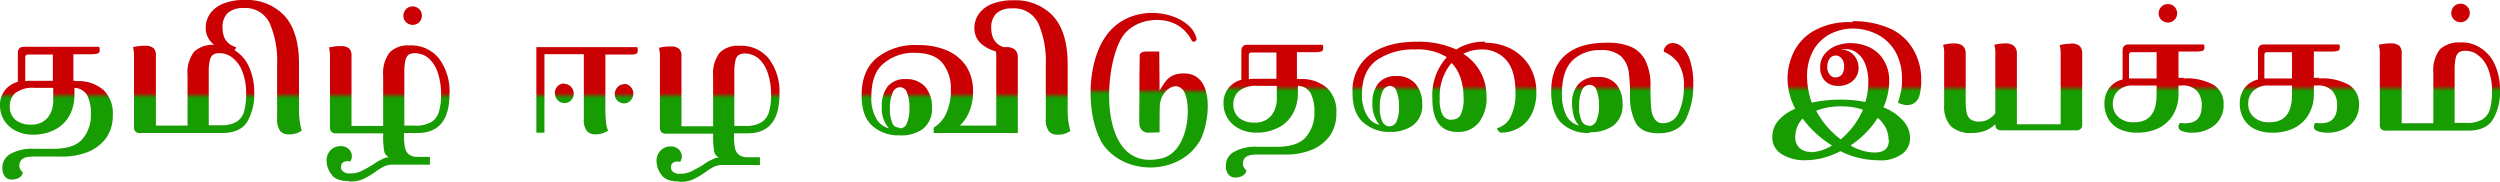
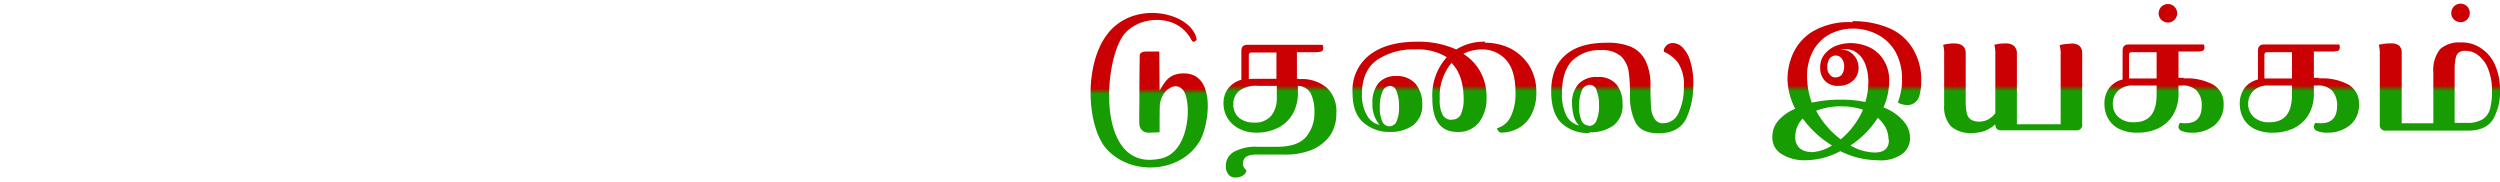
<svg xmlns="http://www.w3.org/2000/svg" width="443.355" height="32.244" viewBox="0 0 443.355 32.244">
  <defs>
    <style>.a,.b{fill:url(#a);}.b{fill-rule:evenodd;}</style>
    <linearGradient id="a" x1="0.5" x2="0.5" y2="1" gradientUnits="objectBoundingBox">
      <stop offset="0" stop-color="#ca0003" />
      <stop offset="0.51" stop-color="#ca0003" />
      <stop offset="0.54" stop-color="#179c02" />
      <stop offset="1" stop-color="#179c02" />
    </linearGradient>
  </defs>
  <g transform="translate(1)">
    <g transform="translate(-1)">
-       <path class="a" d="M12.495,14.39a6.816,6.816,0,0,1,4.837,1.552A5.684,5.684,0,0,1,19,20.421a6.85,6.85,0,0,1-1.135,4,7.611,7.611,0,0,1-3.224,2.508,12.381,12.381,0,0,1-4.9.836h-4.9c-1.552,0-2.329.478-2.388,1.433a1.186,1.186,0,0,0,.06.657,2.174,2.174,0,0,0,.537.717,1.284,1.284,0,0,1-.6.9,2.208,2.208,0,0,1-1.254.358,1.449,1.449,0,0,1-1.373-.6A2.265,2.265,0,0,1-.582,29.8,2.807,2.807,0,0,1,.851,27.288a8,8,0,0,1,4.239-.9H8.434c2.388,0,4.12-.537,5.135-1.672a6.479,6.479,0,0,0,1.552-4.478,7.2,7.2,0,0,0-.657-3.344A2.711,2.711,0,0,0,12.2,15.585v1.254a7.363,7.363,0,0,1-1.015,3.881,6.127,6.127,0,0,1-2.687,2.388,8.317,8.317,0,0,1-3.642.776,6.444,6.444,0,0,1-3.1-.717,5.1,5.1,0,0,1-2.03-1.851A4.961,4.961,0,0,1-1,18.69a4.218,4.218,0,0,1,.776-2.568A4.387,4.387,0,0,1,2.165,14.51V9.434c0-.776.358-1.135,1.075-1.135H16.555a.982.982,0,0,1,.119.6.552.552,0,0,1-.358.6,4.448,4.448,0,0,1-1.075.119H12.017v4.717h.3Zm-8.957,0a6.188,6.188,0,0,1,.955-.06H8.375V9.673H3.956a.439.439,0,0,0-.478.478V14.39Zm.9,7.7a3.634,3.634,0,0,0,3.045-1.254,4.878,4.878,0,0,0,.955-3.165v-2.09H5.091a4.982,4.982,0,0,0-3.344.9A2.99,2.99,0,0,0,.732,18.749a3.067,3.067,0,0,0,1.015,2.508A4.129,4.129,0,0,0,4.434,22.093ZM37.1,7.942a6,6,0,0,1,3.762,1.135,6.591,6.591,0,0,1,2.388,2.986,10.738,10.738,0,0,1,.836,4.239,9.719,9.719,0,0,1-1.254,5.314c-.836,1.314-2.329,1.97-4.419,1.97H23.84a.95.95,0,0,1-1.075-1.075v-12.3a6.49,6.49,0,0,0-.179-1.851c.239-.06.6-.119,1.015-.179a7.246,7.246,0,0,1,1.075-.06,2.2,2.2,0,0,1,1.552.418,1.742,1.742,0,0,1,.418,1.314v12.42h5.613V13.316a6.024,6.024,0,0,1,1.194-4.18,5.083,5.083,0,0,1,3.583-1.194ZM36.081,22.213h1.97a5.4,5.4,0,0,0,2.866-.6,3.136,3.136,0,0,0,1.373-1.851,12.2,12.2,0,0,0,.358-3.284,10.327,10.327,0,0,0-.657-3.762A5.49,5.49,0,0,0,40.26,10.27a3.544,3.544,0,0,0-2.388-.836,1.978,1.978,0,0,0-1.135.3,1.808,1.808,0,0,0-.537,1.015,9.312,9.312,0,0,0-.179,2.09v9.375Zm14.211,1.612a1.993,1.993,0,0,1-1.612-.6,3.694,3.694,0,0,1-.537-2.329V11.4A16.737,16.737,0,0,0,46.829,4.12a4.752,4.752,0,0,0-4.717-2.687,3.9,3.9,0,0,0-2.747.9,3.39,3.39,0,0,0-.9,2.508c0,1.911.776,3.045,2.388,3.523.06.119-.06.3-.3.537a.907.907,0,0,1-.6.3A6.99,6.99,0,0,1,36.678,7.7,3.7,3.7,0,0,1,35.484,4.9a4.4,4.4,0,0,1,.836-2.568A5.29,5.29,0,0,1,38.708.6a9.825,9.825,0,0,1,3.7-.6A9.088,9.088,0,0,1,49.4,2.747c1.732,1.851,2.627,4.717,2.627,8.6v7.822a13.744,13.744,0,0,0,.478,4,3.67,3.67,0,0,1-2.15.657Zm10.629,8.3c-1.493,0-2.568-.358-3.1-1.135a4,4,0,0,1-.9-2.448,2.521,2.521,0,0,1,.717-1.911,2.391,2.391,0,0,1,1.732-.717,1.987,1.987,0,0,1,1.493.537,1.719,1.719,0,0,1,.537,1.254,1.8,1.8,0,0,1-.3.955,1.47,1.47,0,0,0-.717-.06,1.123,1.123,0,0,0-.657.3.952.952,0,0,0-.239.717.9.9,0,0,0,.418.836,1.768,1.768,0,0,0,1.254.3,4.246,4.246,0,0,0,1.911-.418,21.526,21.526,0,0,0,2.15-1.194,7.239,7.239,0,0,1,1.552-.9,2.475,2.475,0,0,1,1.194-.358,1.542,1.542,0,0,1-.836-1.135,13.8,13.8,0,0,1-.179-2.568v-.537H58.532c-.657,0-1.015-.358-1.015-1.075V10.27a6.49,6.49,0,0,0-.179-1.851c.239-.06.6-.119.955-.179a6.857,6.857,0,0,1,1.075-.06,2.2,2.2,0,0,1,1.552.418,1.742,1.742,0,0,1,.418,1.314v12.42h5.613V13.375a5.955,5.955,0,0,1,1.194-4.12,4.534,4.534,0,0,1,3.463-1.194,6.273,6.273,0,0,1,5.255,2.329,9.682,9.682,0,0,1,1.851,6.27c0,4.657-1.911,6.926-5.673,6.926H70.653v.537a9.682,9.682,0,0,0,.179,2.09,2.031,2.031,0,0,0,.717,1.194,2.477,2.477,0,0,0,1.612.418h2.09V29.2H68.623a3.912,3.912,0,0,0-1.493.3,11.225,11.225,0,0,0-1.612,1.015,14.09,14.09,0,0,1-2.15,1.254,5.705,5.705,0,0,1-2.388.418Zm11.7-9.852a5.3,5.3,0,0,0,2.806-.6A3.063,3.063,0,0,0,76.8,19.944a9.944,9.944,0,0,0,.418-2.986,12.007,12.007,0,0,0-.6-4.12,5.833,5.833,0,0,0-1.672-2.568,3.875,3.875,0,0,0-2.388-.836,1.978,1.978,0,0,0-1.135.3,1.808,1.808,0,0,0-.537,1.015,9.311,9.311,0,0,0-.179,2.09v9.434h1.911ZM72.206,4.419a1.775,1.775,0,0,1-1.194-.478,1.631,1.631,0,0,1-.478-1.135,1.775,1.775,0,0,1,.478-1.194,1.667,1.667,0,0,1,1.194-.478,1.631,1.631,0,0,1,1.135.478,1.667,1.667,0,0,1,.478,1.194,1.631,1.631,0,0,1-1.612,1.612Zm39.827,4a1.653,1.653,0,0,1,.06.537.6.6,0,0,1-.3.6,3.067,3.067,0,0,1-.955.119h-4.478v9.733a21.068,21.068,0,0,0,.119,2.329,5.04,5.04,0,0,0,.358,1.433,3.956,3.956,0,0,1-2.15.657,1.993,1.993,0,0,1-1.612-.6,3.218,3.218,0,0,1-.537-2.15V9.614H95.553V23.526H94.12V8.36h17.854ZM99.076,14.868a1.591,1.591,0,0,1,1.194.537,1.775,1.775,0,0,1,.478,1.194,1.667,1.667,0,0,1-.478,1.194,1.456,1.456,0,0,1-1.194.478,1.591,1.591,0,0,1-1.194-.537A1.927,1.927,0,0,1,97.4,16.48a1.775,1.775,0,0,1,.478-1.194,1.667,1.667,0,0,1,1.194-.478Zm10.629,0a1.564,1.564,0,0,1,1.135.537,1.732,1.732,0,0,1,0,2.388,1.471,1.471,0,0,1-1.135.537,1.667,1.667,0,0,1-1.194-.478,1.533,1.533,0,0,1-.478-1.194,1.775,1.775,0,0,1,.478-1.194,1.591,1.591,0,0,1,1.194-.537Zm9.733,17.316c-1.493,0-2.568-.358-3.1-1.135a4,4,0,0,1-.9-2.448,2.521,2.521,0,0,1,.717-1.911,2.391,2.391,0,0,1,1.732-.717,1.987,1.987,0,0,1,1.493.537,1.719,1.719,0,0,1,.537,1.254,1.8,1.8,0,0,1-.3.955,1.47,1.47,0,0,0-.717-.06,1.123,1.123,0,0,0-.657.3.952.952,0,0,0-.239.717.9.9,0,0,0,.418.836,1.768,1.768,0,0,0,1.254.3,4.246,4.246,0,0,0,1.911-.418,21.527,21.527,0,0,0,2.15-1.194,7.239,7.239,0,0,1,1.552-.9,2.475,2.475,0,0,1,1.194-.358,1.542,1.542,0,0,1-.836-1.135,13.8,13.8,0,0,1-.179-2.568v-.537h-8.419c-.657,0-1.015-.358-1.015-1.075V10.33a6.49,6.49,0,0,0-.179-1.851c.239-.06.6-.119.955-.179a6.857,6.857,0,0,1,1.075-.06,2.2,2.2,0,0,1,1.552.418,1.742,1.742,0,0,1,.418,1.314v12.42h5.613V13.435a5.955,5.955,0,0,1,1.194-4.12,4.534,4.534,0,0,1,3.463-1.194,6.273,6.273,0,0,1,5.255,2.329,9.682,9.682,0,0,1,1.851,6.27c0,4.657-1.911,6.927-5.673,6.927H129.17v.537a9.682,9.682,0,0,0,.179,2.09,2.031,2.031,0,0,0,.717,1.194,2.477,2.477,0,0,0,1.612.418h2.09v1.373H127.14a3.911,3.911,0,0,0-1.493.3,11.226,11.226,0,0,0-1.612,1.015,14.09,14.09,0,0,1-2.15,1.254,5.705,5.705,0,0,1-2.388.418Zm11.7-9.852a5.3,5.3,0,0,0,2.806-.6A3.063,3.063,0,0,0,135.321,20a9.944,9.944,0,0,0,.418-2.986,12.007,12.007,0,0,0-.6-4.12,5.833,5.833,0,0,0-1.672-2.568,3.875,3.875,0,0,0-2.388-.836,1.978,1.978,0,0,0-1.135.3,1.808,1.808,0,0,0-.537,1.015,9.312,9.312,0,0,0-.179,2.09v9.434h1.911ZM158.489,24a6.849,6.849,0,0,1-4.837-1.732C152.4,21.138,151.8,19.346,151.8,16.9q0-4.389,2.687-6.628A10.757,10.757,0,0,1,161.773,8a12.8,12.8,0,0,1,5.195.955,7.942,7.942,0,0,1,3.4,2.806,8.14,8.14,0,0,1,1.194,4.419,9.172,9.172,0,0,1-.6,3.463,7.469,7.469,0,0,1-1.732,2.627h6.449V10.39a5.742,5.742,0,0,0-.179-1.791,9.371,9.371,0,0,1,.955-.179,6.509,6.509,0,0,1,1.015-.06,2.189,2.189,0,0,1,1.553.478,1.76,1.76,0,0,1,.478,1.314V23.586H164.579v-.955A5.515,5.515,0,0,0,166.848,20a9.664,9.664,0,0,0,.776-4.06,7.152,7.152,0,0,0-1.493-4.777c-1.015-1.194-2.627-1.791-4.9-1.791a8.161,8.161,0,0,0-5.493,1.851c-1.493,1.194-2.209,3.224-2.209,5.971a7.042,7.042,0,0,0,.9,3.881,3.537,3.537,0,0,0,2.209,1.672,5.262,5.262,0,0,1-1.254-3.822,5.522,5.522,0,0,1,1.075-3.642,3.966,3.966,0,0,1,3.165-1.254,4.407,4.407,0,0,1,3.463,1.373,5.4,5.4,0,0,1,1.194,3.583,4.56,4.56,0,0,1-1.612,3.881A6.469,6.469,0,0,1,158.548,24Zm.06-1.254a1.236,1.236,0,0,0,1.254-.836,6.4,6.4,0,0,0,.478-2.806,6.735,6.735,0,0,0-.418-2.627,1.313,1.313,0,0,0-1.254-1.015,1.434,1.434,0,0,0-1.314,1.015,6.561,6.561,0,0,0-.478,2.687,6.178,6.178,0,0,0,.418,2.627,1.236,1.236,0,0,0,1.254.836Zm28.064,1.135a1.993,1.993,0,0,1-1.612-.6,3.694,3.694,0,0,1-.537-2.329V11.465a16.737,16.737,0,0,0-1.314-7.285,4.752,4.752,0,0,0-4.717-2.687,3.9,3.9,0,0,0-2.747.9,3.39,3.39,0,0,0-.9,2.508c0,1.911.776,3.045,2.388,3.523.06.119-.06.3-.3.537a.907.907,0,0,1-.6.3A6.99,6.99,0,0,1,173,7.762,3.7,3.7,0,0,1,171.8,4.956a4.4,4.4,0,0,1,.836-2.568A5.29,5.29,0,0,1,175.029.657a9.825,9.825,0,0,1,3.7-.6,9.088,9.088,0,0,1,6.986,2.747c1.732,1.851,2.627,4.717,2.627,8.6v7.822a13.744,13.744,0,0,0,.478,4,3.67,3.67,0,0,1-2.15.657Z" transform="translate(1)" />
      <path class="a" d="M3646.495,24.375a6.815,6.815,0,0,1,4.836,1.552A5.683,5.683,0,0,1,3653,30.406a6.851,6.851,0,0,1-1.135,4,7.613,7.613,0,0,1-3.224,2.508,12.383,12.383,0,0,1-4.9.836h-4.9c-1.553,0-2.329.478-2.389,1.433a1.184,1.184,0,0,0,.06.657,2.173,2.173,0,0,0,.537.717,1.283,1.283,0,0,1-.6.9,2.207,2.207,0,0,1-1.254.358,1.449,1.449,0,0,1-1.373-.6,2.263,2.263,0,0,1-.418-1.433,2.806,2.806,0,0,1,1.433-2.508,8,8,0,0,1,4.239-.9h3.344c2.388,0,4.12-.537,5.135-1.672a6.479,6.479,0,0,0,1.553-4.478,7.211,7.211,0,0,0-.657-3.344,2.711,2.711,0,0,0-2.269-1.314v1.254a7.364,7.364,0,0,1-1.015,3.881,6.124,6.124,0,0,1-2.687,2.388,8.315,8.315,0,0,1-3.642.776,6.443,6.443,0,0,1-3.1-.717,5.1,5.1,0,0,1-2.031-1.851,4.962,4.962,0,0,1-.716-2.627,4.22,4.22,0,0,1,.776-2.568,4.389,4.389,0,0,1,2.389-1.612V19.419c0-.776.358-1.135,1.075-1.135h13.316a.984.984,0,0,1,.119.6c0,.3-.119.537-.358.6a4.444,4.444,0,0,1-1.075.119h-3.224v4.717h.3Zm-8.957,0a6.191,6.191,0,0,1,.956-.06h3.881V19.658h-4.419a.439.439,0,0,0-.478.478v4.239Zm.9,7.7a3.634,3.634,0,0,0,3.045-1.254,4.878,4.878,0,0,0,.956-3.165V25.57h-3.344a4.981,4.981,0,0,0-3.344.9,2.99,2.99,0,0,0-1.015,2.269,3.067,3.067,0,0,0,1.015,2.508A4.128,4.128,0,0,0,3638.434,32.078Zm40.842-14.152A10.162,10.162,0,0,1,3683.993,19a8.627,8.627,0,0,1,3.284,3.1,9,9,0,0,1,1.194,4.657,8.4,8.4,0,0,1-.836,3.822,5.654,5.654,0,0,1-2.269,2.448,6.2,6.2,0,0,1-3.1.836.542.542,0,0,1-.478-.239.969.969,0,0,1-.3-.537,3.85,3.85,0,0,0,2.448-2.09,9.275,9.275,0,0,0,.836-4.18c0-2.687-.538-4.6-1.672-5.852a5.6,5.6,0,0,0-4.24-1.851,7.069,7.069,0,0,0-3.344.776,8.744,8.744,0,0,1,3.045,3.224,9.127,9.127,0,0,1,1.075,4.419,7.01,7.01,0,0,1-1.314,4.478,4.58,4.58,0,0,1-3.821,1.732c-2.985,0-4.478-1.97-4.478-5.971a10.053,10.053,0,0,1,2.568-7.285,9.777,9.777,0,0,0-5.613-1.373,11.519,11.519,0,0,0-6.747,1.851q-2.687,1.881-2.687,6.091a7.016,7.016,0,0,0,.9,3.762,3.341,3.341,0,0,0,2.209,1.672,5.667,5.667,0,0,1-1.254-3.822,5.35,5.35,0,0,1,1.075-3.583,3.966,3.966,0,0,1,3.165-1.254,4.275,4.275,0,0,1,3.4,1.373,5.4,5.4,0,0,1,1.194,3.583,4.4,4.4,0,0,1-1.612,3.762,6.811,6.811,0,0,1-4.06,1.194,6.952,6.952,0,0,1-4.837-1.732c-1.254-1.135-1.851-2.866-1.851-5.195a7.93,7.93,0,0,1,3.045-6.747c2.03-1.552,4.837-2.329,8.36-2.329a16.368,16.368,0,0,1,6.987,1.373,9.256,9.256,0,0,1,5.195-1.373Zm-5.852,13.614a1.63,1.63,0,0,0,1.672-.955,6.459,6.459,0,0,0,.478-2.627q0-4.3-2.149-6.449a9.085,9.085,0,0,0-2.09,6.329,5.6,5.6,0,0,0,.537,2.926,1.8,1.8,0,0,0,1.553.836Zm-10.867-5.971a1.568,1.568,0,0,0-1.374,1.015,6.676,6.676,0,0,0-.478,2.747,5.762,5.762,0,0,0,.418,2.508,1.4,1.4,0,0,0,1.314.9,1.378,1.378,0,0,0,1.254-.9,6.174,6.174,0,0,0,.418-2.627,6.73,6.73,0,0,0-.418-2.627,1.313,1.313,0,0,0-1.254-1.015Zm35.229,8.36a6.75,6.75,0,0,1-4.837-1.732c-1.194-1.135-1.851-2.986-1.851-5.613q0-4.3,2.508-6.449c1.672-1.493,4.12-2.209,7.4-2.209a10.623,10.623,0,0,1,4.24.717,5.263,5.263,0,0,1,2.508,2.329,9.706,9.706,0,0,1,.955,4.419v1.015c0,1.373.06,2.388.12,3.1a4,4,0,0,0,.6,1.911,1.664,1.664,0,0,0,1.612.776,2.959,2.959,0,0,0,2.687-1.911,10.8,10.8,0,0,0,.9-4.538,7.132,7.132,0,0,0-1.015-4.239,6.159,6.159,0,0,0-2.508-1.97.739.739,0,0,1,.06-.6,1.87,1.87,0,0,1,.538-.657,1.652,1.652,0,0,1,.955-.3,2.521,2.521,0,0,1,1.731.776,5.865,5.865,0,0,1,1.374,2.448,13.247,13.247,0,0,1,.538,4.12,13.967,13.967,0,0,1-1.254,6.031c-.836,1.732-2.508,2.627-4.9,2.627-2.03,0-3.344-.6-4.06-1.851a10.034,10.034,0,0,1-1.015-4.717,29.1,29.1,0,0,0-.239-4.419,4.849,4.849,0,0,0-1.374-2.687,5.139,5.139,0,0,0-3.583-1.075,6.922,6.922,0,0,0-4.956,1.791c-1.254,1.194-1.911,3.165-1.911,5.852a8.087,8.087,0,0,0,.836,4.06,3.393,3.393,0,0,0,2.209,1.672,3.534,3.534,0,0,1-.956-1.672,8.961,8.961,0,0,1-.3-2.209,4.85,4.85,0,0,1,1.134-3.463,4.2,4.2,0,0,1,3.344-1.254,4.086,4.086,0,0,1,3.4,1.314,5.278,5.278,0,0,1,1.075,3.4,4.487,4.487,0,0,1-1.612,3.881,6.873,6.873,0,0,1-4.12,1.194Zm.06-1.254a1.379,1.379,0,0,0,1.254-.9,6.291,6.291,0,0,0,.478-2.747,6.739,6.739,0,0,0-.418-2.627,1.313,1.313,0,0,0-1.254-1.015,1.567,1.567,0,0,0-1.374,1.015,6.676,6.676,0,0,0-.478,2.747,5.876,5.876,0,0,0,.418,2.568,1.4,1.4,0,0,0,1.314.9ZM3744.6,14.1a15.953,15.953,0,0,1,6.329,1.194,8.936,8.936,0,0,1,4.24,3.583,10.469,10.469,0,0,1,1.553,5.792,9.43,9.43,0,0,1-.3,2.568,2.263,2.263,0,0,1-.776,1.254,2.129,2.129,0,0,1-1.374.478,3.639,3.639,0,0,1-1.672-.418,7.692,7.692,0,0,1,.239-.776c.12-.418.239-.955.358-1.552a9.326,9.326,0,0,0,.12-1.851,9.751,9.751,0,0,0-1.194-4.9,7.879,7.879,0,0,0-3.225-3.045,9.5,9.5,0,0,0-4.3-1.015,8.767,8.767,0,0,0-4.12,1.015,7.266,7.266,0,0,0-2.926,2.926,9.348,9.348,0,0,0-1.075,4.6,13.871,13.871,0,0,0,.836,4.6,23.207,23.207,0,0,1,5.075-.537,20.946,20.946,0,0,1,4.419.418,12.014,12.014,0,0,0,.538-3.523,8.566,8.566,0,0,0-.538-3.165,4.416,4.416,0,0,0-1.493-2.03,3.181,3.181,0,0,0-2.03-.657,3.111,3.111,0,0,0-.836.119h.3a2.456,2.456,0,0,1,1.374.418,3.292,3.292,0,0,1,1.075,1.135,3.588,3.588,0,0,1,.418,1.612,3.025,3.025,0,0,1-1.015,2.329,3.738,3.738,0,0,1-2.568.9,3.107,3.107,0,0,1-2.388-.9,3.368,3.368,0,0,1-.836-2.329,3.593,3.593,0,0,1,.776-2.388,5.146,5.146,0,0,1,2.03-1.493,7.6,7.6,0,0,1,2.627-.478,8.284,8.284,0,0,1,3.1.657,5.841,5.841,0,0,1,2.627,2.209,6.685,6.685,0,0,1,1.075,3.941,11.638,11.638,0,0,1-1.015,4.6,8.838,8.838,0,0,1,3.463,2.329,4.592,4.592,0,0,1,1.254,3.1,3.478,3.478,0,0,1-1.373,2.806,6.5,6.5,0,0,1-4.3,1.135,15.091,15.091,0,0,1-6.688-1.612,13.37,13.37,0,0,1-6.209,1.612,7.63,7.63,0,0,1-4.18-1.075,3.378,3.378,0,0,1-1.672-3.045,4.322,4.322,0,0,1,1.075-2.926,8.085,8.085,0,0,1,2.986-2.09,11.732,11.732,0,0,1-1.373-5.314,11.139,11.139,0,0,1,.955-4.419,8.953,8.953,0,0,1,3.463-3.941,12.687,12.687,0,0,1,7.046-1.672Zm-1.552,8.061a2.158,2.158,0,0,0-.418-1.433,1.344,1.344,0,0,0-2.15,0,2.548,2.548,0,0,0-.418,1.433,1.9,1.9,0,0,0,.418,1.373,1.206,1.206,0,0,0,1.075.537,1.5,1.5,0,0,0,1.075-.478A2.406,2.406,0,0,0,3743.048,22.166Zm-.418,7.046a11.852,11.852,0,0,0-4.538.776,15.438,15.438,0,0,0,4.359,5.075,14.2,14.2,0,0,0,3.941-5.255A11.048,11.048,0,0,0,3742.63,29.212Zm8.3,5.911a5.094,5.094,0,0,0-.478-2.09,6.767,6.767,0,0,0-1.433-1.791,16.439,16.439,0,0,1-4.836,4.9,8.777,8.777,0,0,0,4.239,1.254c1.731,0,2.567-.717,2.567-2.209ZM3737.2,37.333a7.459,7.459,0,0,0,3.7-1.194,17.986,17.986,0,0,1-5.194-4.777,4.563,4.563,0,0,0-1.314,3.224,2.529,2.529,0,0,0,.776,2.03,2.873,2.873,0,0,0,2.03.657Zm46.1-19.287c1.313,0,1.97.6,1.97,1.732v12.6a.95.95,0,0,1-1.075,1.075h-13.316c-.657,0-1.015-.358-1.015-1.075h0a5.984,5.984,0,0,1-1.911,1.194,6.949,6.949,0,0,1-2.269.358,5.2,5.2,0,0,1-3.7-1.194,5.1,5.1,0,0,1-1.195-3.7V20.076a5.735,5.735,0,0,0-.179-1.791c.239-.06.6-.119.956-.179a6.511,6.511,0,0,1,1.015-.06c1.313,0,2.03.6,2.03,1.732V28.2a10.326,10.326,0,0,0,.179,2.15,1.923,1.923,0,0,0,.657,1.135,2.472,2.472,0,0,0,1.493.418,3.222,3.222,0,0,0,1.612-.358,3.816,3.816,0,0,0,1.313-1.135V20.076a5.755,5.755,0,0,0-.179-1.791,9.365,9.365,0,0,1,.955-.179,6.511,6.511,0,0,1,1.015-.06,2.191,2.191,0,0,1,1.553.478,1.76,1.76,0,0,1,.478,1.314V32.377h7.762V20.136a5.735,5.735,0,0,0-.179-1.791,9.373,9.373,0,0,1,.956-.179,6.506,6.506,0,0,1,1.015-.06Zm19.943,6.21a9.768,9.768,0,0,1,5.314,1.135,3.839,3.839,0,0,1,1.792,3.463,4.586,4.586,0,0,1-1.612,3.7,6.2,6.2,0,0,1-4.12,1.314,4.188,4.188,0,0,1-1.672-.3.8.8,0,0,1-.6-.776,1.109,1.109,0,0,1,.119-.418c.06-.119.12-.239.239-.239a3.958,3.958,0,0,0,.9.06c1.911,0,2.866-1.015,2.866-3.1a3.848,3.848,0,0,0-.836-2.627,3.469,3.469,0,0,0-2.806-.955h-.478v1.314a7.2,7.2,0,0,1-.956,3.881,6.315,6.315,0,0,1-2.627,2.388,8.661,8.661,0,0,1-3.761.776,7.1,7.1,0,0,1-3.165-.657,4.569,4.569,0,0,1-1.97-1.851,5.293,5.293,0,0,1-.657-2.568,4.644,4.644,0,0,1,.776-2.747,4.244,4.244,0,0,1,2.448-1.612V19.36c0-.776.358-1.135,1.075-1.135h13.315a.886.886,0,0,1,.12.537.552.552,0,0,1-.358.6,3.9,3.9,0,0,1-1.015.119h-3.224v4.657h.955Zm-9.673,0h4.9V19.6h-4.419a.439.439,0,0,0-.478.478Zm4.9,1.254h-4.12a3.669,3.669,0,0,0-2.747.955,3.152,3.152,0,0,0-.9,2.329,3.025,3.025,0,0,0,1.015,2.329,3.9,3.9,0,0,0,2.747.9c2.687,0,4-1.612,4-4.9Zm2.03-11.166a1.775,1.775,0,0,1-1.194-.478,1.632,1.632,0,0,1-.478-1.135,1.776,1.776,0,0,1,.478-1.194,1.667,1.667,0,0,1,1.194-.478,1.63,1.63,0,0,1,1.134.478,1.666,1.666,0,0,1,.478,1.194,1.632,1.632,0,0,1-1.612,1.612Zm26.751,9.912a9.768,9.768,0,0,1,5.314,1.135,3.839,3.839,0,0,1,1.792,3.463,4.586,4.586,0,0,1-1.613,3.7,6.2,6.2,0,0,1-4.12,1.314,4.19,4.19,0,0,1-1.672-.3.8.8,0,0,1-.6-.776,1.109,1.109,0,0,1,.119-.418c.06-.119.119-.239.239-.239a3.956,3.956,0,0,0,.9.06c1.911,0,2.866-1.015,2.866-3.1a3.85,3.85,0,0,0-.836-2.627,3.47,3.47,0,0,0-2.806-.955h-.478v1.314a7.2,7.2,0,0,1-.956,3.881,6.316,6.316,0,0,1-2.628,2.388,8.66,8.66,0,0,1-3.762.776,7.1,7.1,0,0,1-3.165-.657,4.568,4.568,0,0,1-1.97-1.851,5.293,5.293,0,0,1-.657-2.568,4.647,4.647,0,0,1,.776-2.747,4.246,4.246,0,0,1,2.448-1.612V19.36c0-.776.358-1.135,1.075-1.135h13.316a.889.889,0,0,1,.119.537c0,.3-.119.537-.358.6a3.9,3.9,0,0,1-1.015.119h-3.224v4.657h.955Zm-9.673,0h4.9V19.6h-4.418a.439.439,0,0,0-.478.478Zm4.9,1.254h-4.12a3.668,3.668,0,0,0-2.747.955,3.149,3.149,0,0,0-.9,2.329,3.025,3.025,0,0,0,1.015,2.329,3.9,3.9,0,0,0,2.747.9c2.687,0,4-1.612,4-4.9Zm29.916-7.643A6,6,0,0,1,3856.141,19a6.592,6.592,0,0,1,2.388,2.986,10.734,10.734,0,0,1,.836,4.239,9.719,9.719,0,0,1-1.254,5.314c-.836,1.314-2.329,1.97-4.418,1.97h-14.57a.95.95,0,0,1-1.075-1.075v-12.3a6.482,6.482,0,0,0-.179-1.851c.239-.06.6-.119,1.015-.179a7.246,7.246,0,0,1,1.075-.06,2.2,2.2,0,0,1,1.553.418,1.743,1.743,0,0,1,.418,1.314V32.2h5.613V23.241a6.026,6.026,0,0,1,1.194-4.18,5.083,5.083,0,0,1,3.583-1.194Zm-1.015,14.271h1.97a5.4,5.4,0,0,0,2.866-.6,3.138,3.138,0,0,0,1.374-1.851,12.2,12.2,0,0,0,.358-3.284,10.327,10.327,0,0,0-.657-3.762,5.492,5.492,0,0,0-1.731-2.448,3.544,3.544,0,0,0-2.389-.836,1.977,1.977,0,0,0-1.134.3,1.808,1.808,0,0,0-.537,1.015,9.3,9.3,0,0,0-.179,2.09v9.375Zm1.015-17.854a1.776,1.776,0,0,1-1.195-.478,1.632,1.632,0,0,1-.478-1.135,1.776,1.776,0,0,1,.478-1.194,1.668,1.668,0,0,1,1.195-.478,1.63,1.63,0,0,1,1.134.478,1.666,1.666,0,0,1,.478,1.194,1.632,1.632,0,0,1-1.612,1.612Z" transform="translate(-3416.01 -10.343)" />
      <path class="b" d="M3250.318,52.362l-.06-7.046h-2.15c-.776,0-1.254.179-1.314.657,0,.358-.06,3.941-.06,7.524,0,1.732-.06,3.7,0,4.657a1.541,1.541,0,0,0,1.552,1.552c.657,0,1.791-.06,2.03-.06,0-.179,0-4.478.06-5.016.358-2.508,2.627-3.881,3.822-2.747,1.911,1.254,1.851,11.644-4,12.48-11.524,2.209-9.792-18.57-5.852-22.451,2.508-2.687,7.941-3.165,10.688,0,.9,1.015.776,1.314,1.194,1.672.179.06.657-.179.657-.418-.776-4.777-11.4-7.344-16.122-.537-3.523,5.016-3.463,14.45-.478,19.167,3.882,5.493,13.077,5.434,16.839-.119,1.851-2.329,3.642-12.6-2.627-12.48-2.568.06-3.225,1.493-4.18,3.045Z" transform="translate(-3044.673 -36.18)" />
    </g>
  </g>
</svg>